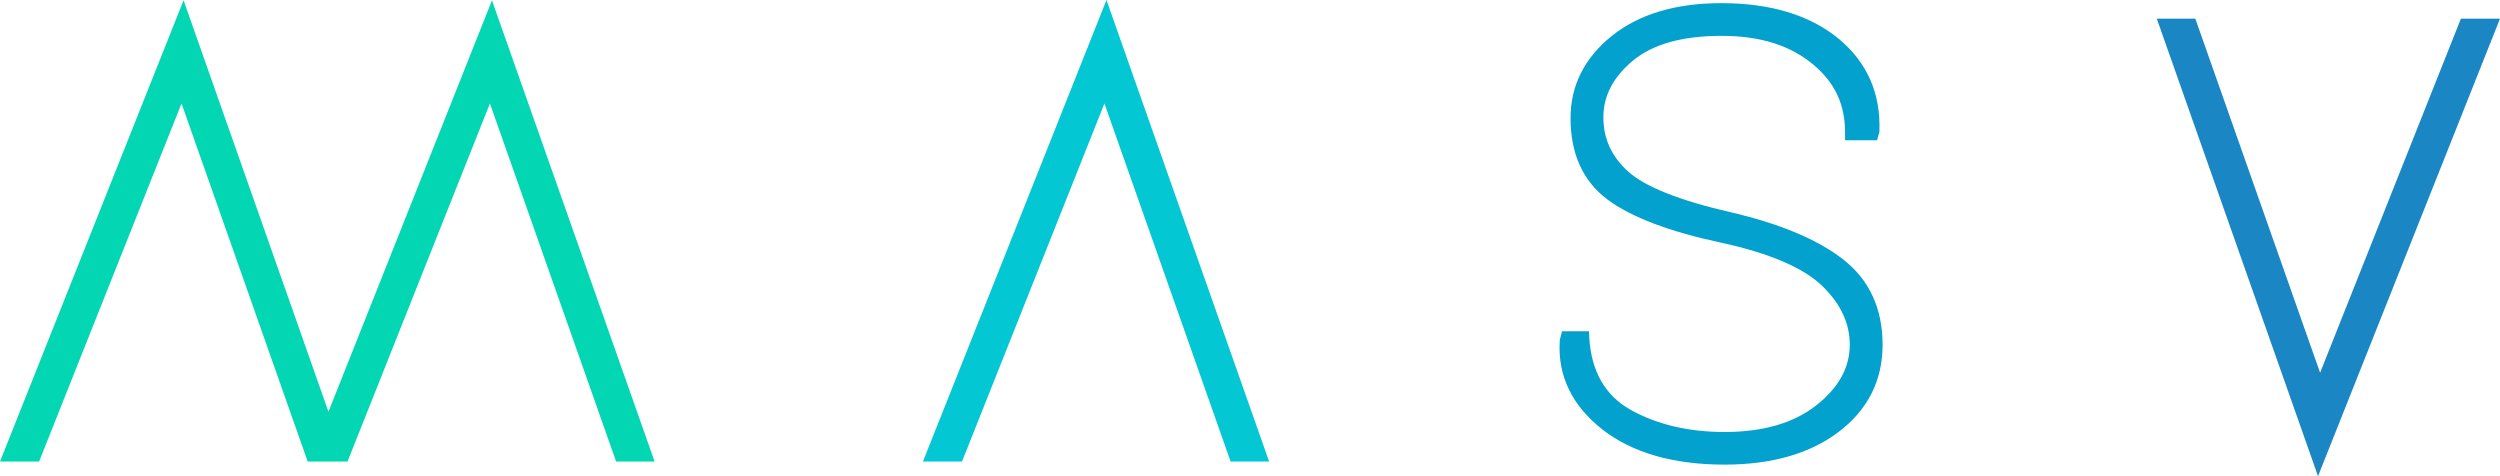
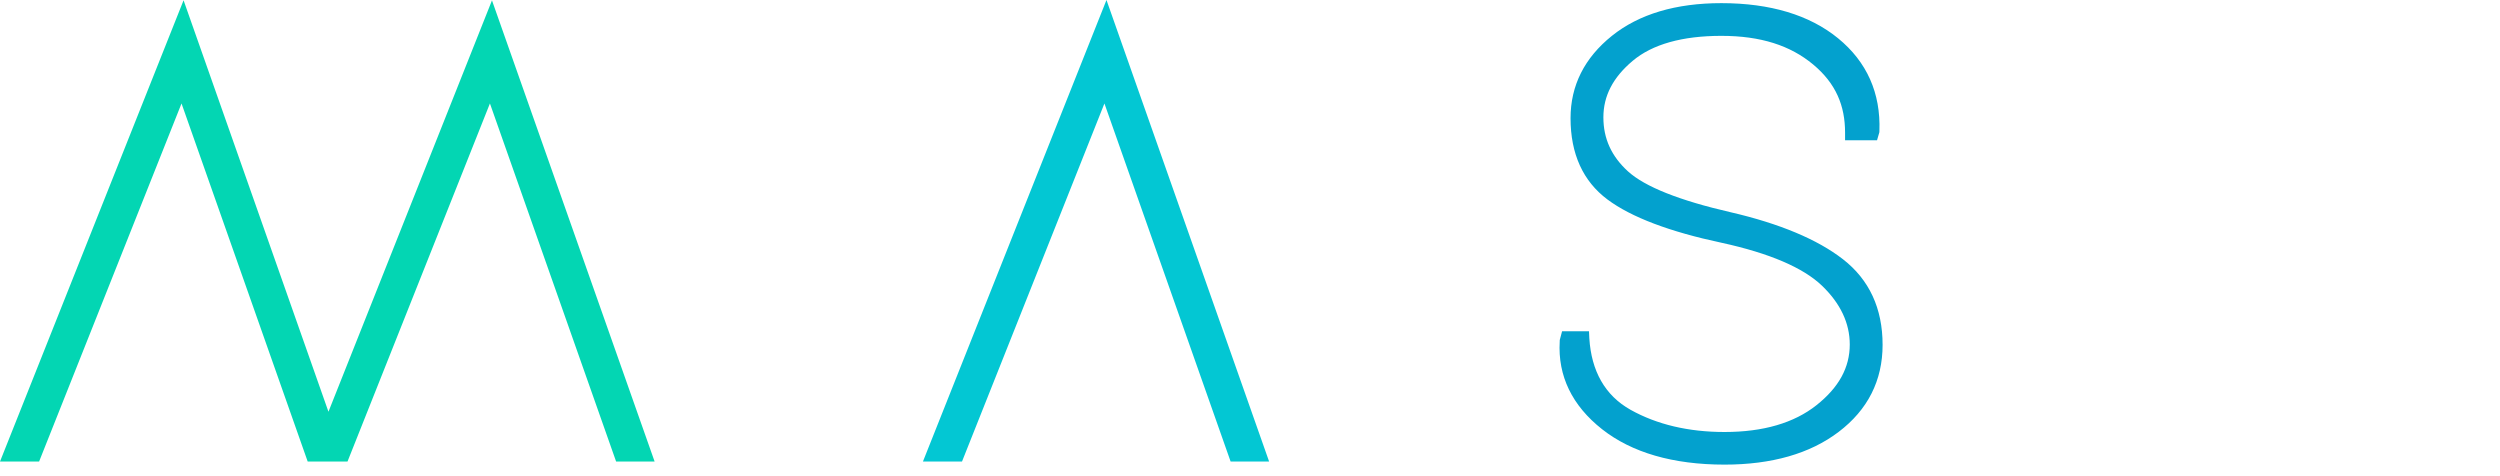
<svg xmlns="http://www.w3.org/2000/svg" width="105" height="20" viewBox="0 0 105 20" fill="none">
  <path d="M77.403 10.887C76.331 10.055 74.744 9.391 72.687 8.914C70.535 8.42 69.085 7.842 68.377 7.199C67.681 6.566 67.342 5.823 67.342 4.929C67.342 4.027 67.745 3.251 68.573 2.555C69.401 1.859 70.655 1.506 72.297 1.506C73.951 1.506 75.194 1.91 76.152 2.708C77.11 3.506 77.493 4.441 77.493 5.569V5.89H78.836L78.933 5.554L78.935 5.499C78.993 3.911 78.409 2.595 77.197 1.606C76.002 0.631 74.354 0.132 72.297 0.132C70.386 0.132 68.841 0.592 67.702 1.504C66.548 2.429 65.963 3.592 65.963 4.964C65.963 6.462 66.485 7.611 67.514 8.379C68.509 9.121 70.124 9.733 72.314 10.198C74.318 10.636 75.734 11.242 76.524 12C77.298 12.743 77.69 13.573 77.69 14.468C77.69 15.436 77.234 16.269 76.296 17.015C75.355 17.764 74.055 18.144 72.432 18.144C70.918 18.144 69.591 17.83 68.486 17.213C67.404 16.608 66.837 15.575 66.752 14.21L66.738 13.914H65.607L65.51 14.281L65.508 14.349C65.425 15.784 66.025 17.035 67.291 18.03C68.535 19.008 70.264 19.514 72.432 19.514C74.407 19.514 76.02 19.055 77.224 18.139C78.449 17.209 79.069 15.98 79.069 14.483C79.069 12.953 78.509 11.745 77.403 10.887Z" fill="#03A1CE" />
  <path d="M7.624 4.345L12.923 19.385H14.595L20.577 4.345L25.877 19.385H27.494L20.663 0.016L13.795 17.293L7.71 0.012L0 19.385H1.642L7.624 4.345Z" fill="#03D6B3" />
  <path d="M46.386 4.345L51.686 19.385H53.303L46.472 7.62939e-06L38.763 19.385H40.404L46.386 4.345Z" fill="#03C7D3" />
-   <path d="M97.444 15.655L92.204 0.784H90.586L97.357 20L105 0.784H103.358L97.444 15.655Z" fill="#1A87C4" />
</svg>